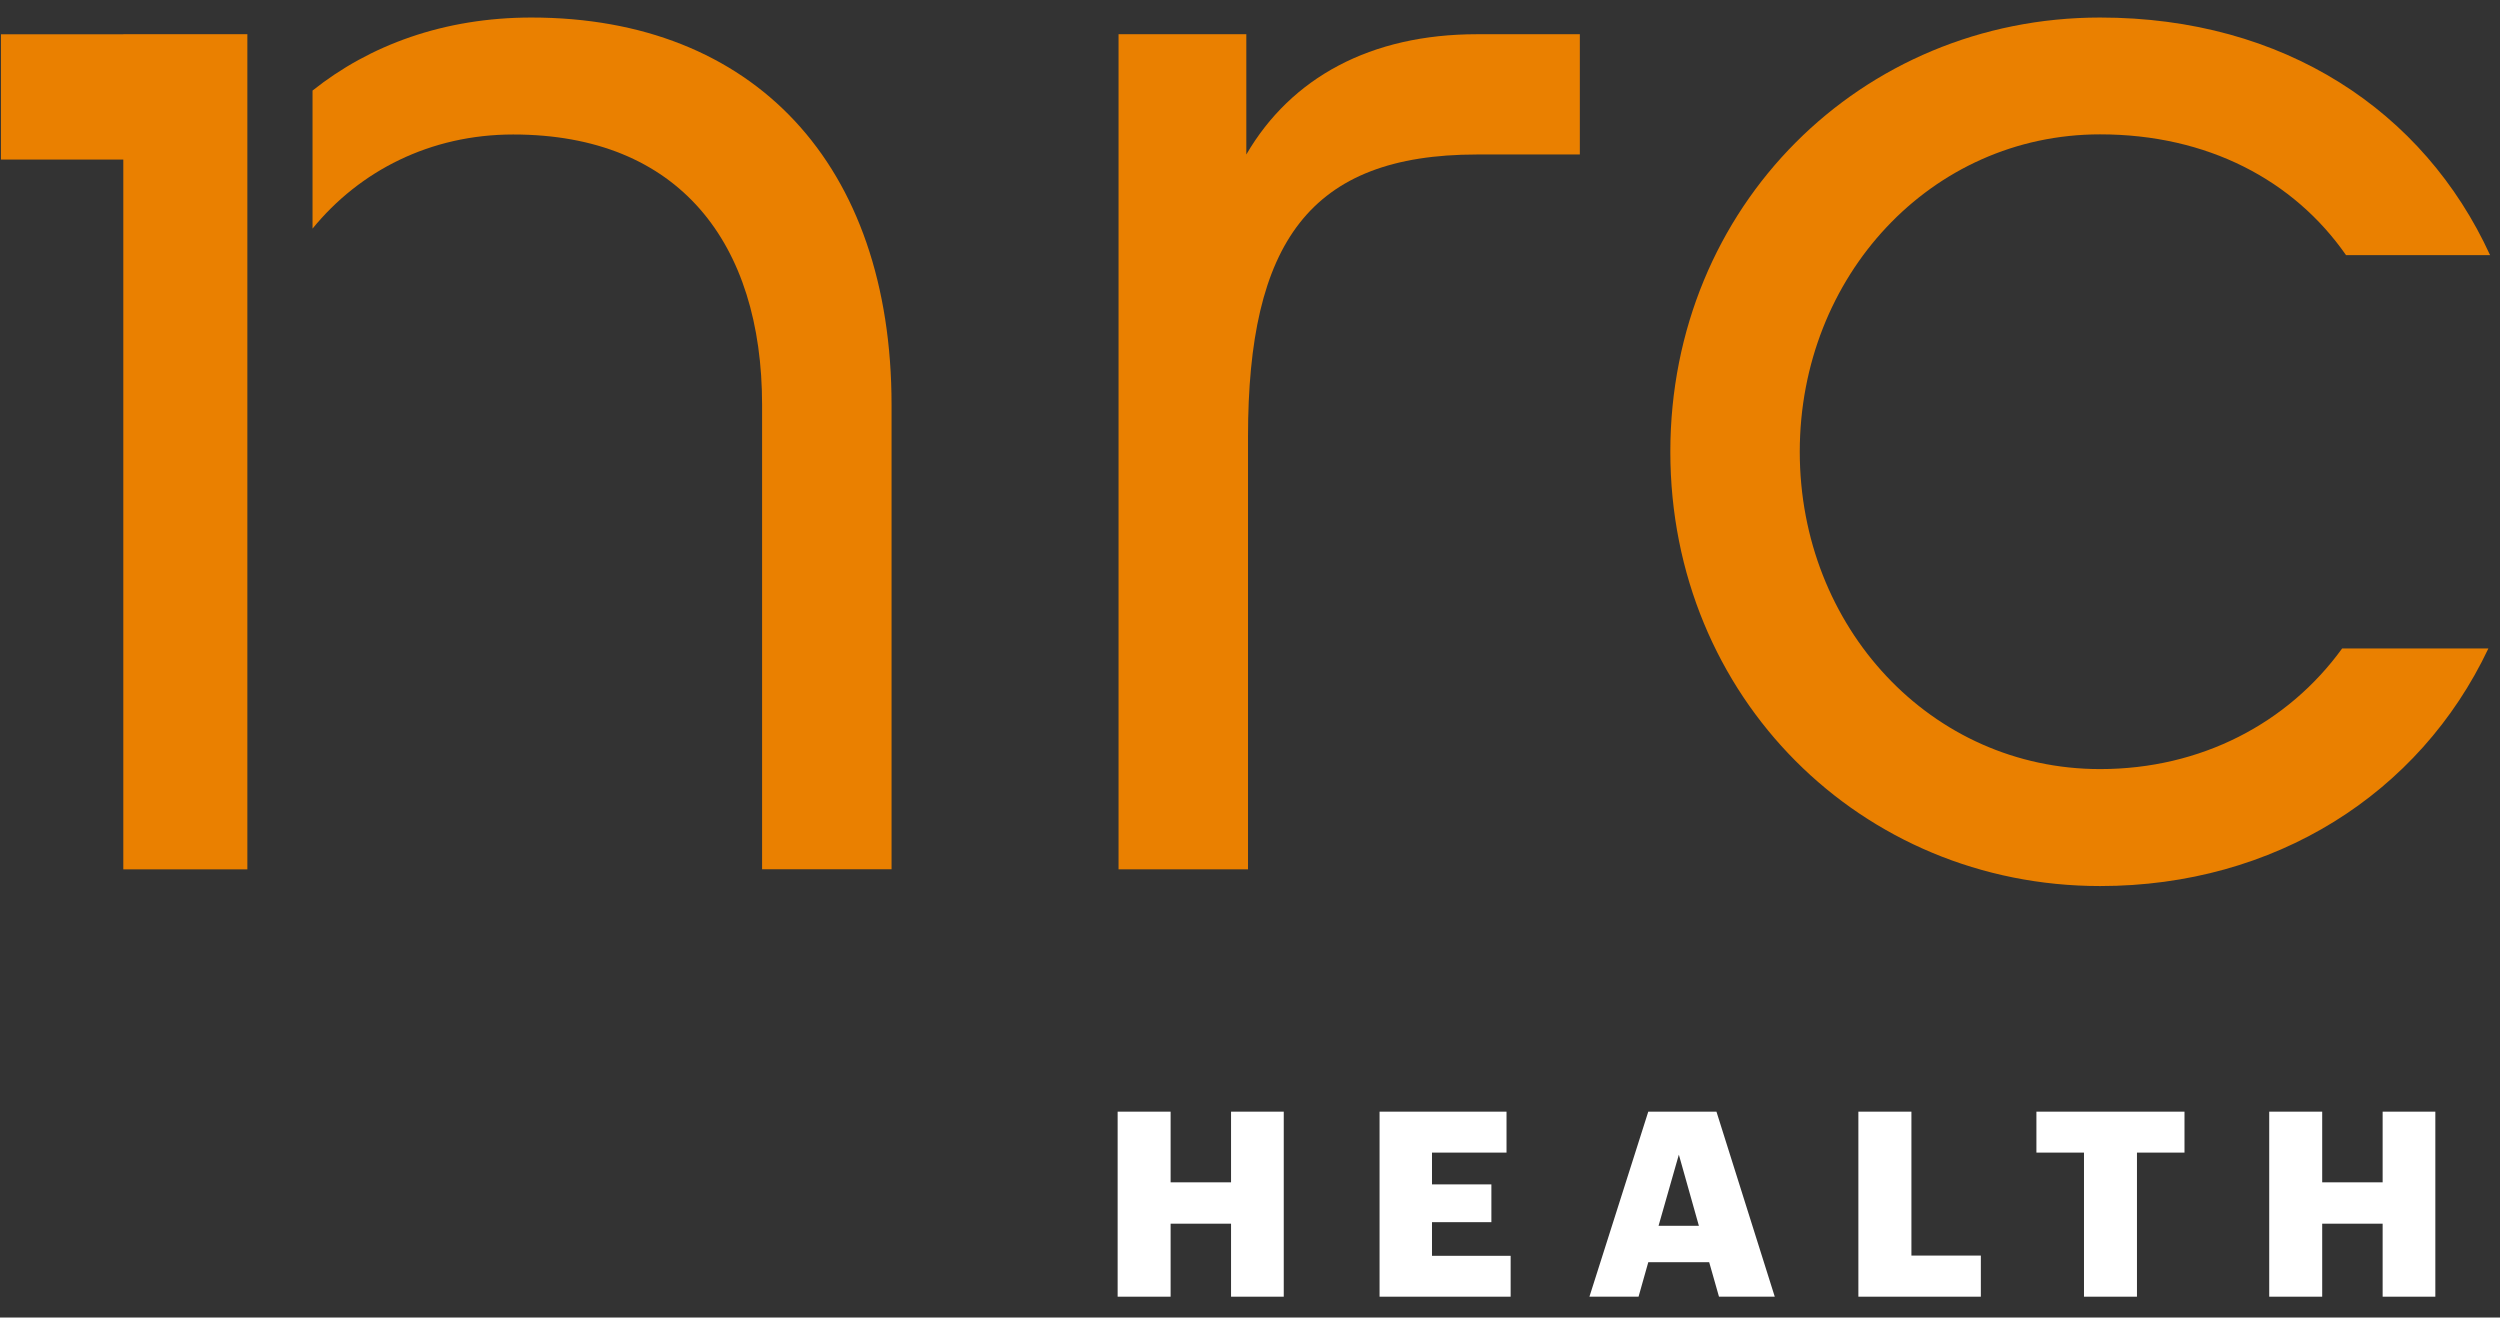
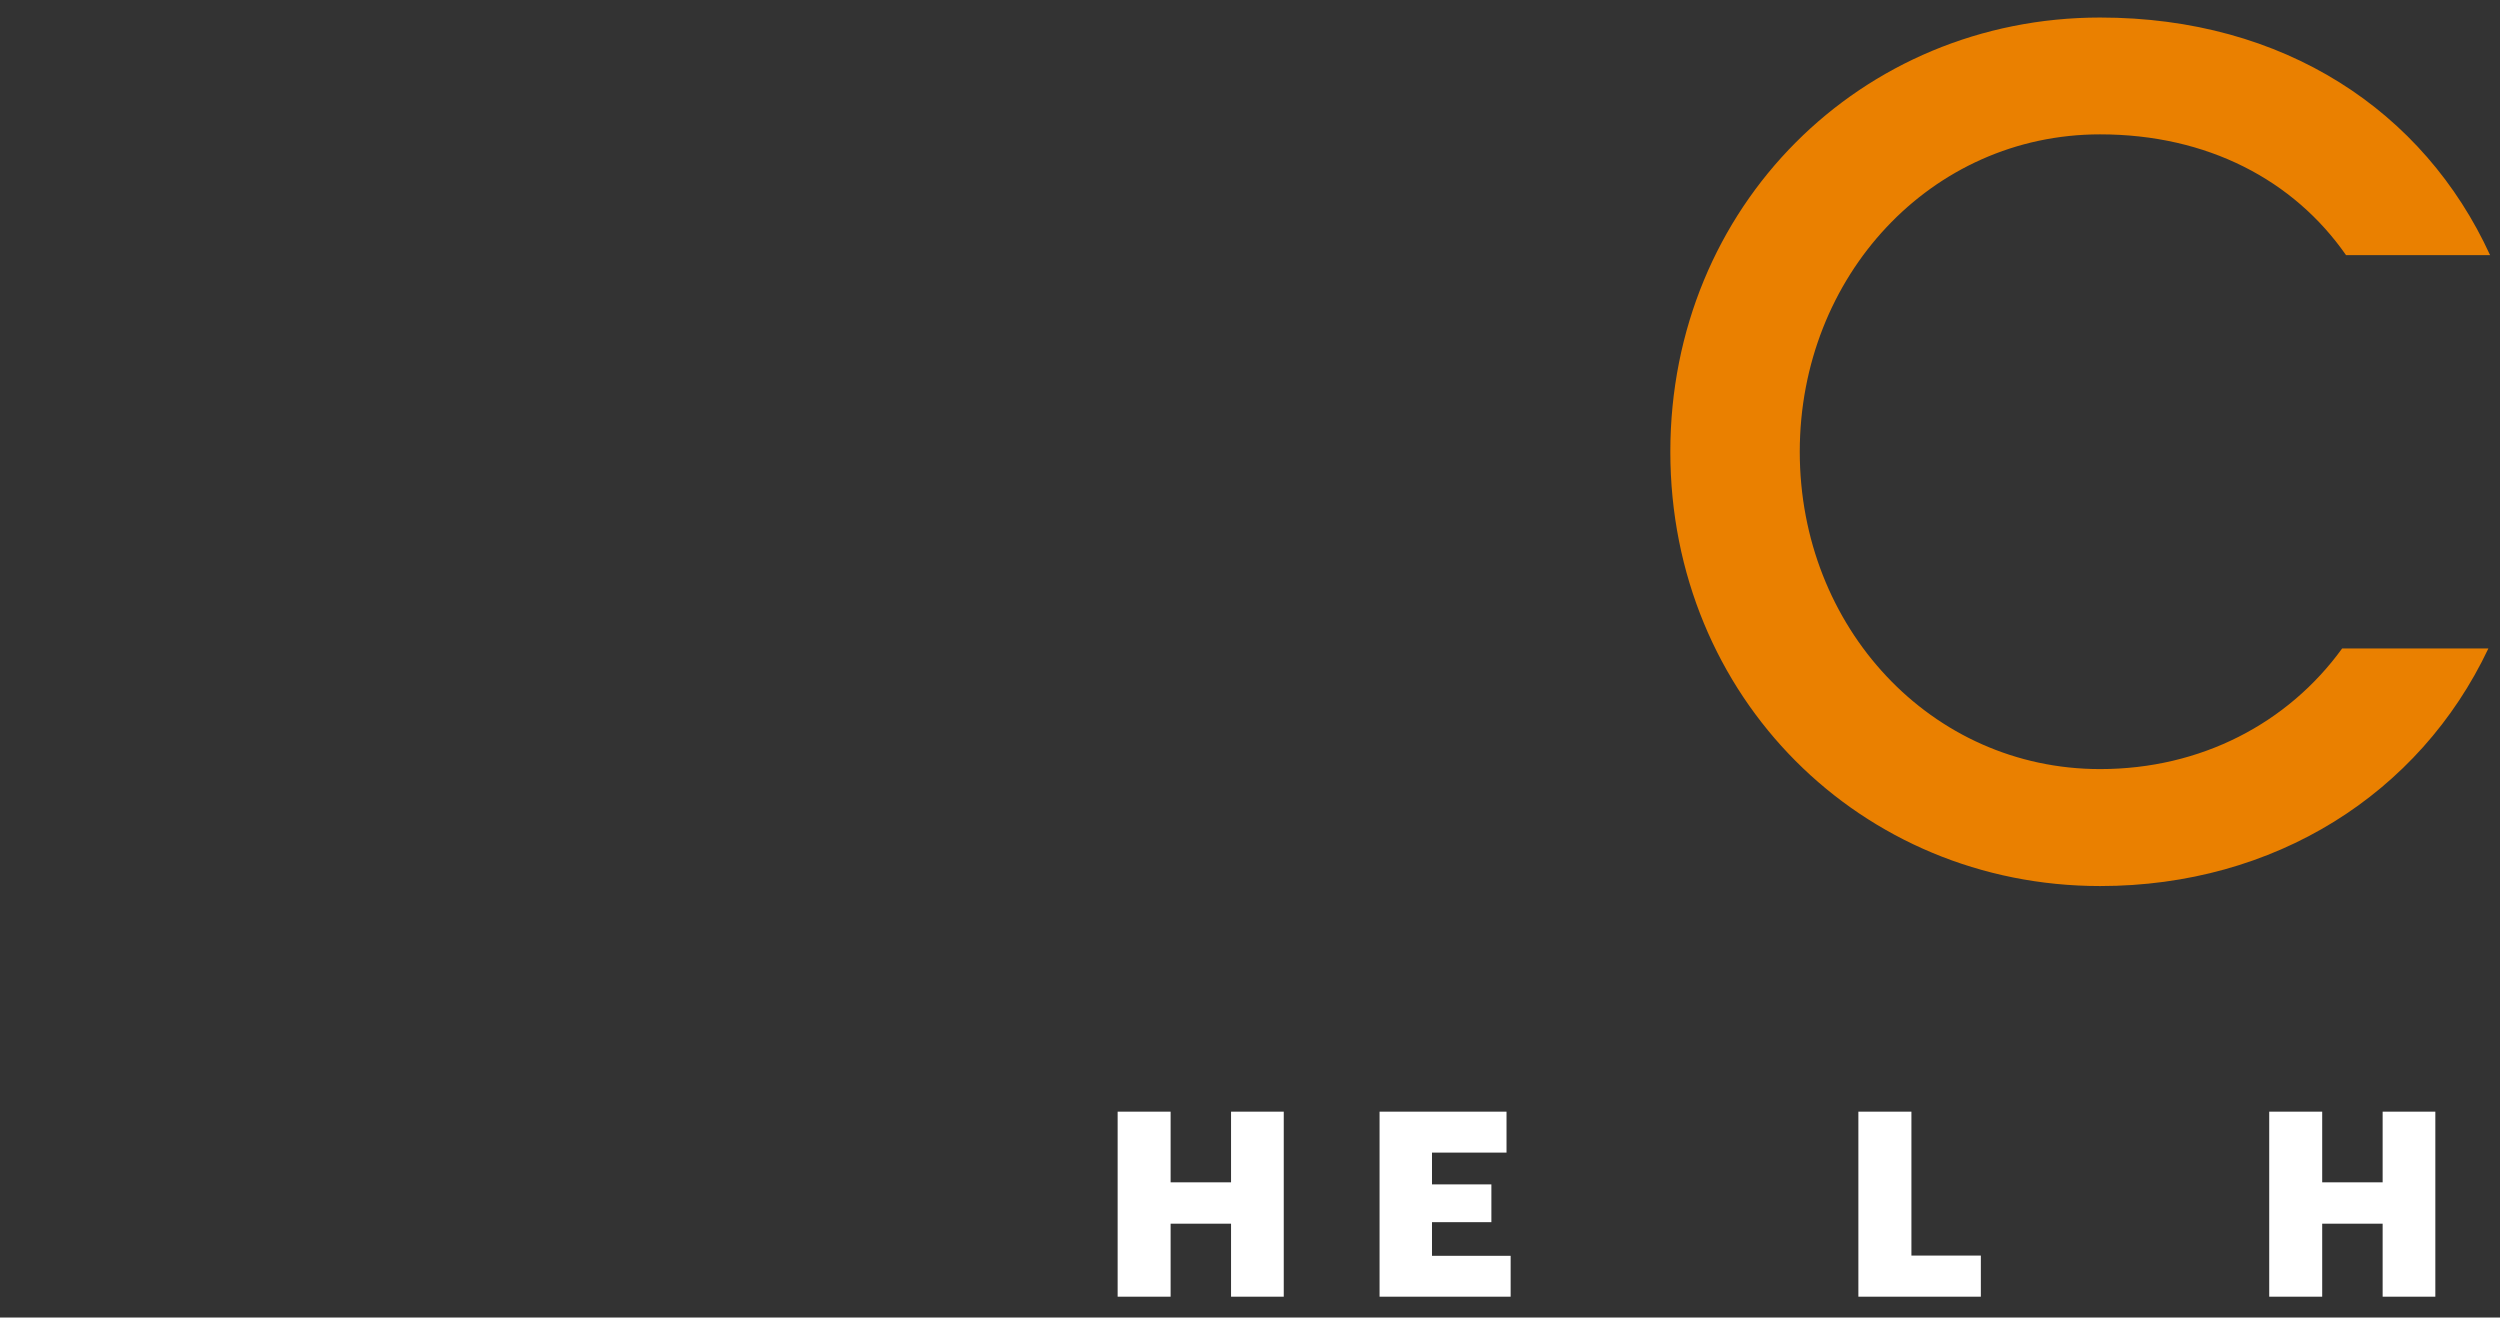
<svg xmlns="http://www.w3.org/2000/svg" width="74" height="39" viewBox="0 0 74 39" fill="none">
  <rect x="0" y="0" width="74" height="39" fill="#333333" stroke="none" />
  <path d="M36.439 32.905V34.997H34.65V32.905H33.082V38.382H34.65V36.221H36.439V38.382H37.999V32.905H36.439Z" fill="white" />
  <path d="M40.835 32.905V38.382H44.715V37.172H42.387V36.176H44.145V35.058H42.387V34.117H44.593V32.905H40.835Z" fill="white" />
-   <path d="M48.789 32.905L47.047 38.382H48.501L48.789 37.362H50.592L50.882 38.382H52.533L50.807 32.905H48.789ZM49.694 34.178L50.287 36.284H49.093L49.694 34.178Z" fill="white" />
  <path d="M55.008 32.905V38.382H58.633V37.165H56.578V32.905H55.008Z" fill="white" />
-   <path d="M60.278 32.905V34.117H61.686V38.382H63.254V34.117H64.661V32.905H60.278Z" fill="white" />
  <path d="M70.526 32.905V34.997H68.737V32.905H67.169V38.382H68.737V36.221H70.526V38.382H72.086V32.905H70.526Z" fill="white" />
-   <path d="M33.109 1.013H36.891V4.573C38.216 2.298 40.573 1.013 43.72 1.013H46.763V4.573H43.72C38.758 4.573 36.941 7.192 36.941 12.928V25.732H33.109V1.013Z" fill="#EA8000" />
  <path d="M62.163 22.765C57.153 22.765 53.273 18.563 53.273 13.373C53.273 8.181 57.153 3.977 62.163 3.977C65.338 3.977 67.897 5.332 69.442 7.551H73.706C71.751 3.285 67.609 0.519 62.163 0.519C55.09 0.519 49.442 6.104 49.442 13.373C49.442 20.641 55.09 26.227 62.163 26.227C67.323 26.227 71.617 23.505 73.656 19.195H69.327C67.723 21.409 65.146 22.765 62.163 22.765Z" fill="#EA8000" />
-   <path d="M15.731 0.519C13.148 0.519 10.941 1.332 9.251 2.681V6.767C10.645 5.056 12.739 3.981 15.19 3.981C20.102 3.981 22.558 7.192 22.558 11.989V25.731H26.39V11.989C26.39 4.867 22.312 0.519 15.731 0.519Z" fill="#EA8000" />
-   <path d="M3.65 1.012V1.015H0.028V4.723H3.65V25.733H7.322V1.012H3.65Z" fill="#EA8000" />
</svg>